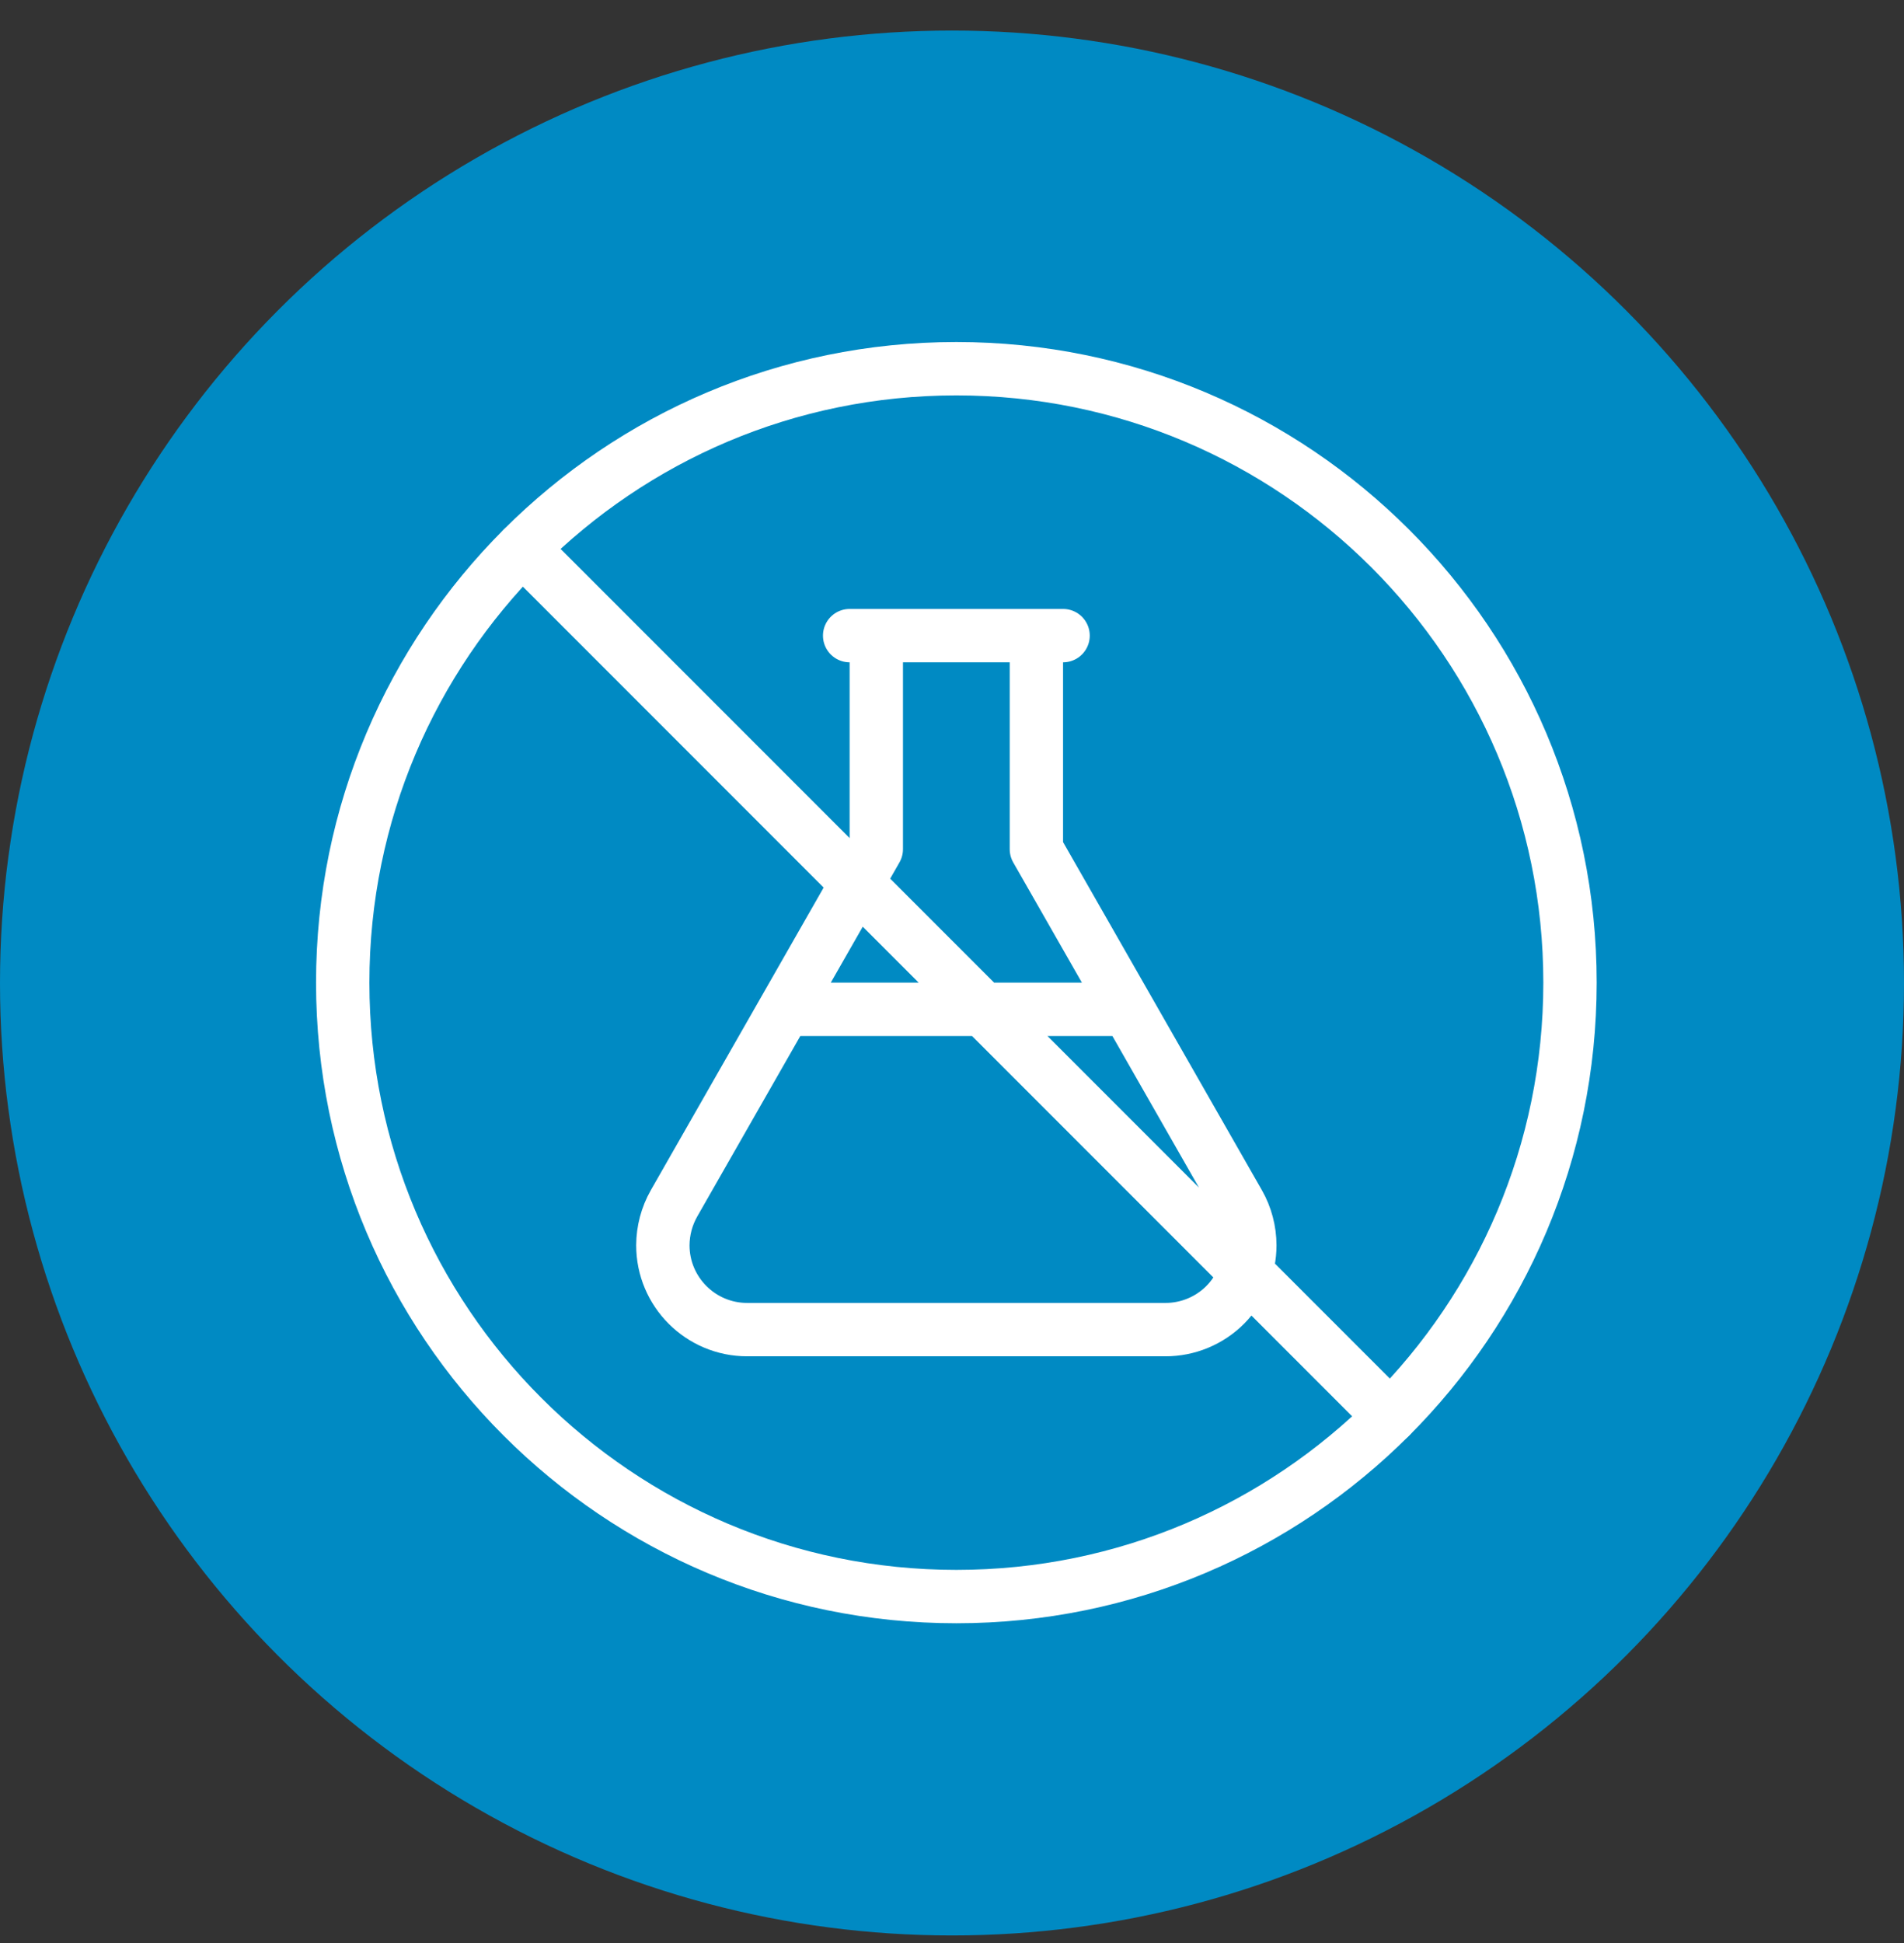
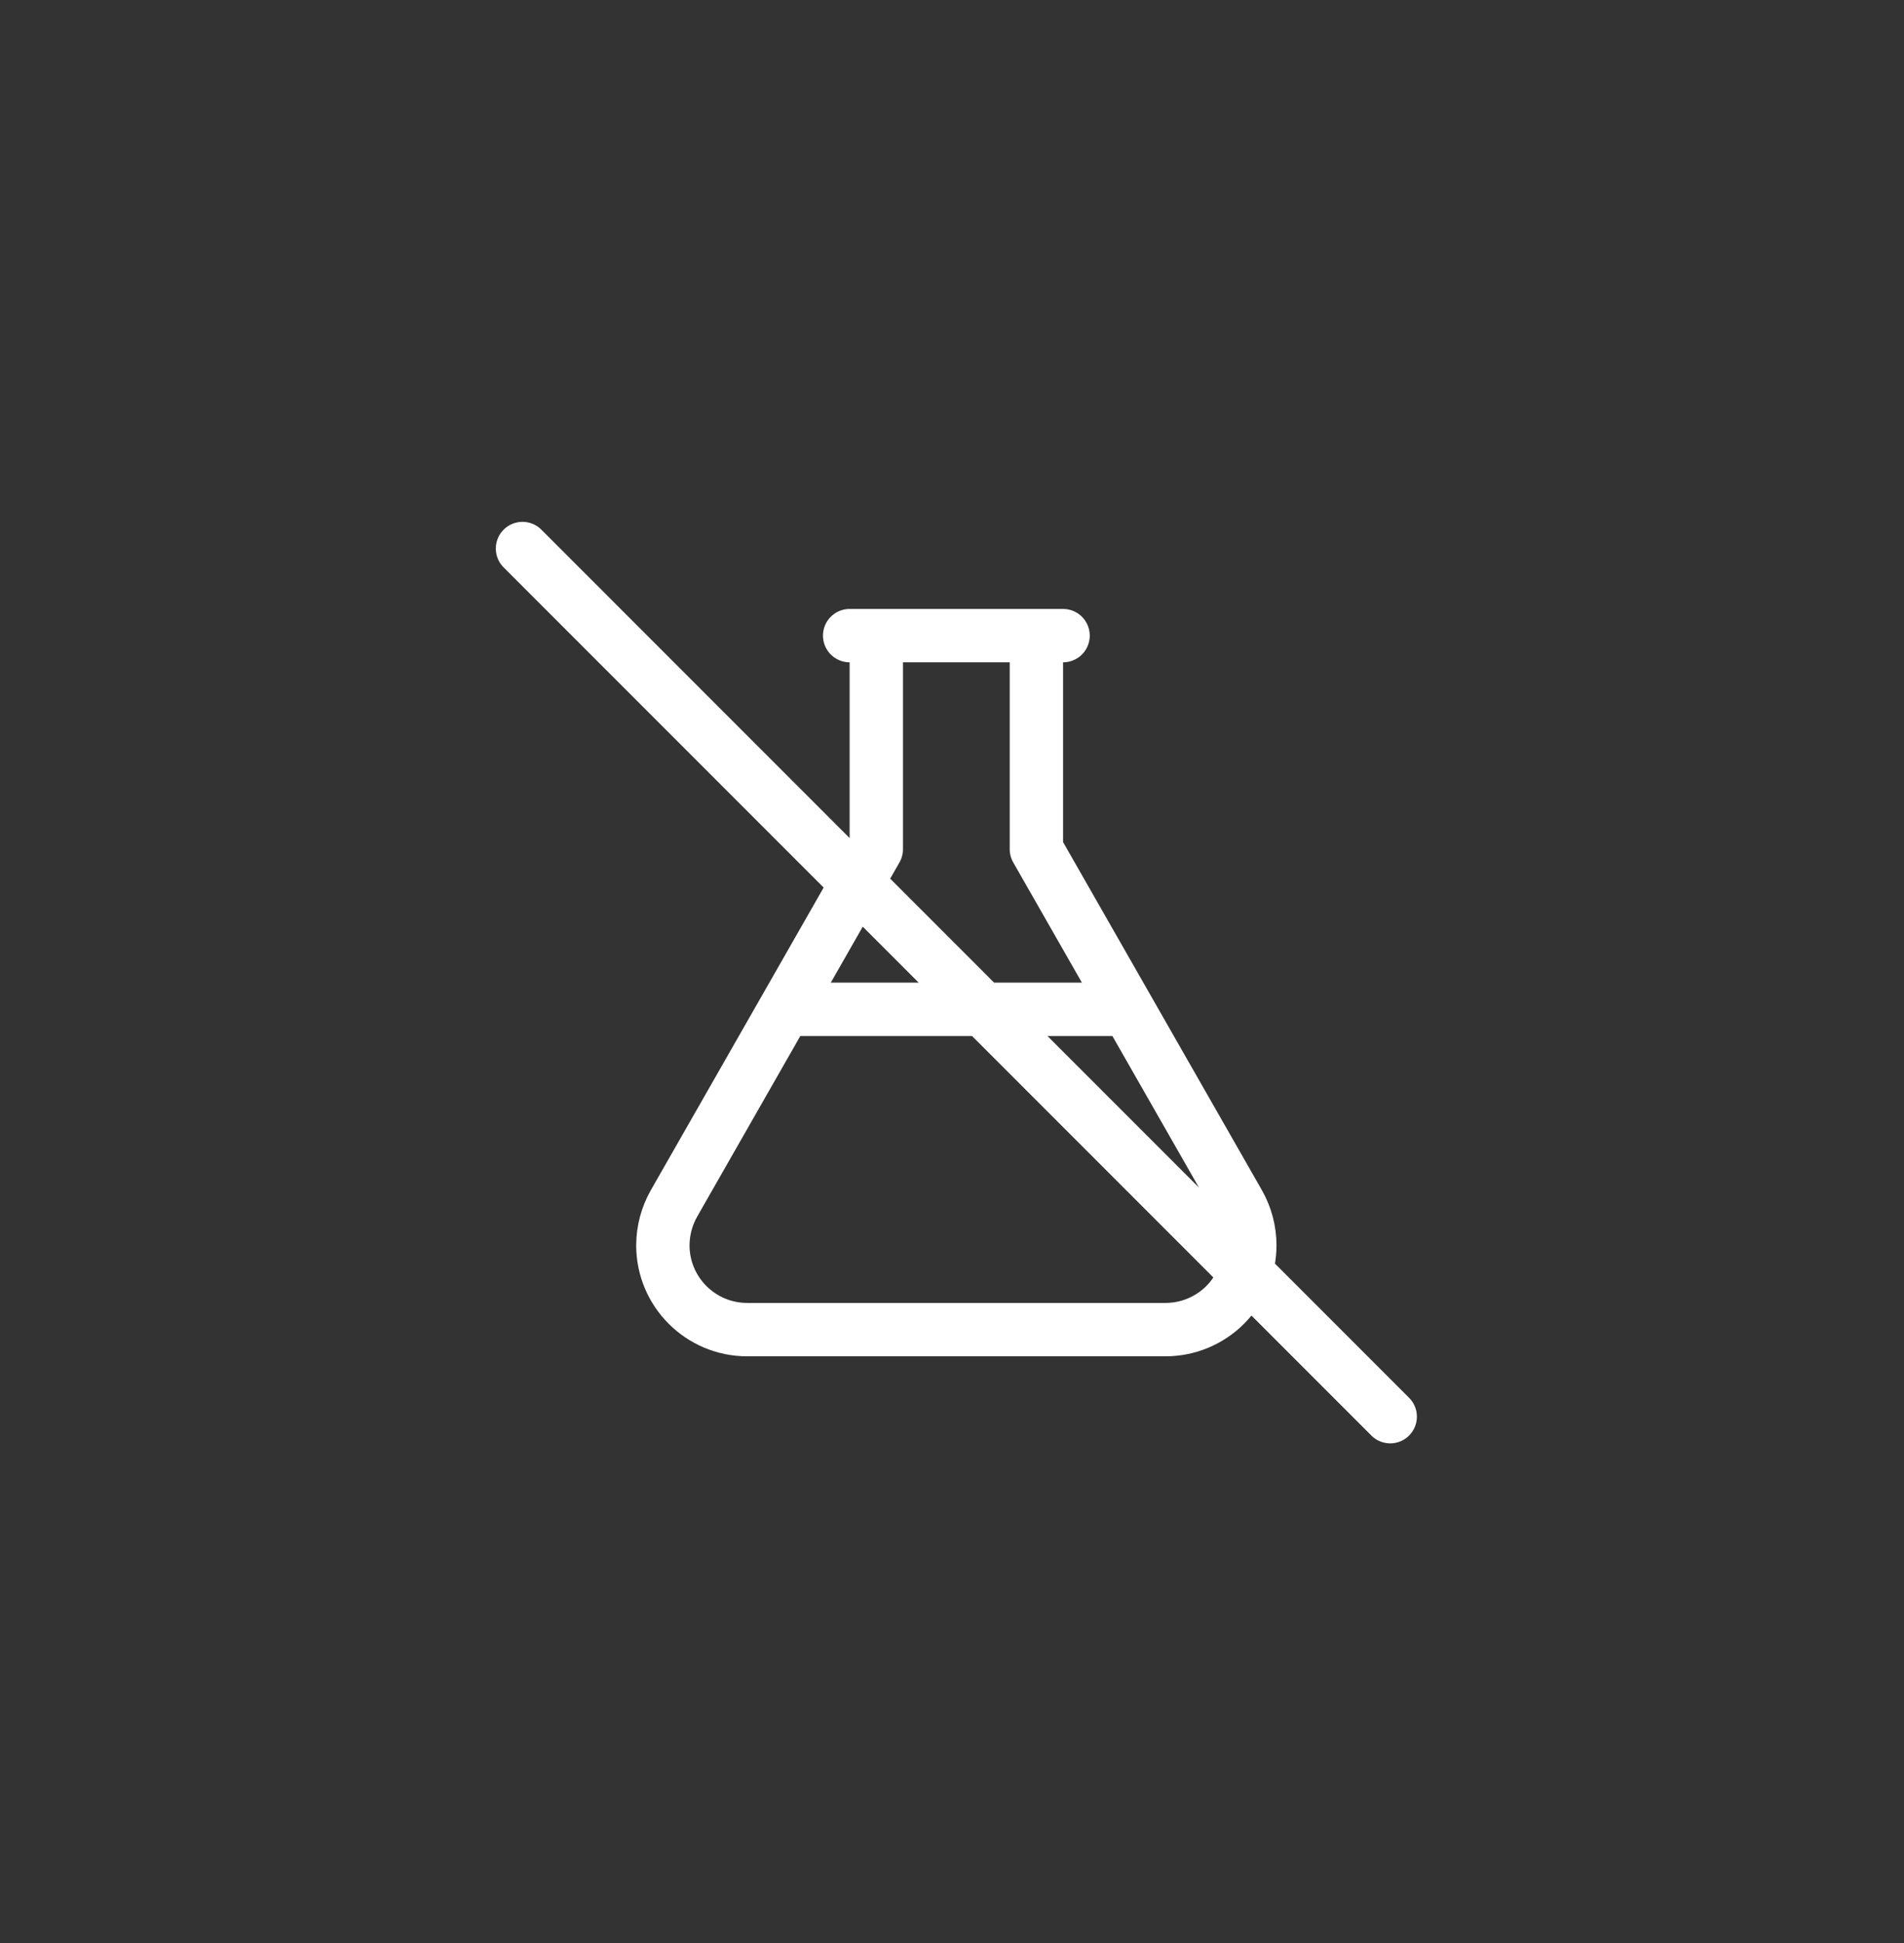
<svg xmlns="http://www.w3.org/2000/svg" width="50" height="51" viewBox="0 0 50 51" fill="none">
  <rect x="0" y="0" width="50" height="51" fill="#333333" stroke="none" />
-   <circle cx="25" cy="25.802" r="25" fill="#008AC3" />
-   <path d="M25.114 41.907C34.014 41.907 41.229 34.692 41.229 25.792C41.229 16.892 34.014 9.678 25.114 9.678C16.215 9.678 9 16.892 9 25.792C9 34.692 16.215 41.907 25.114 41.907Z" stroke="white" stroke-width="1.401" stroke-miterlimit="10" stroke-linecap="round" stroke-linejoin="round" />
  <path d="M13.721 14.398L36.508 37.185M23.012 16.684V22.289L17.699 31.588C17.509 31.923 17.409 32.301 17.407 32.686C17.407 33.908 18.399 34.9 19.621 34.9H30.607C31.194 34.9 31.758 34.667 32.173 34.252C32.588 33.837 32.821 33.273 32.821 32.686C32.82 32.301 32.72 31.923 32.53 31.588L27.216 22.289V16.684M22.312 16.684H27.917M20.611 26.493H29.618" stroke="white" stroke-width="1.401" stroke-miterlimit="10" stroke-linecap="round" stroke-linejoin="round" />
</svg>